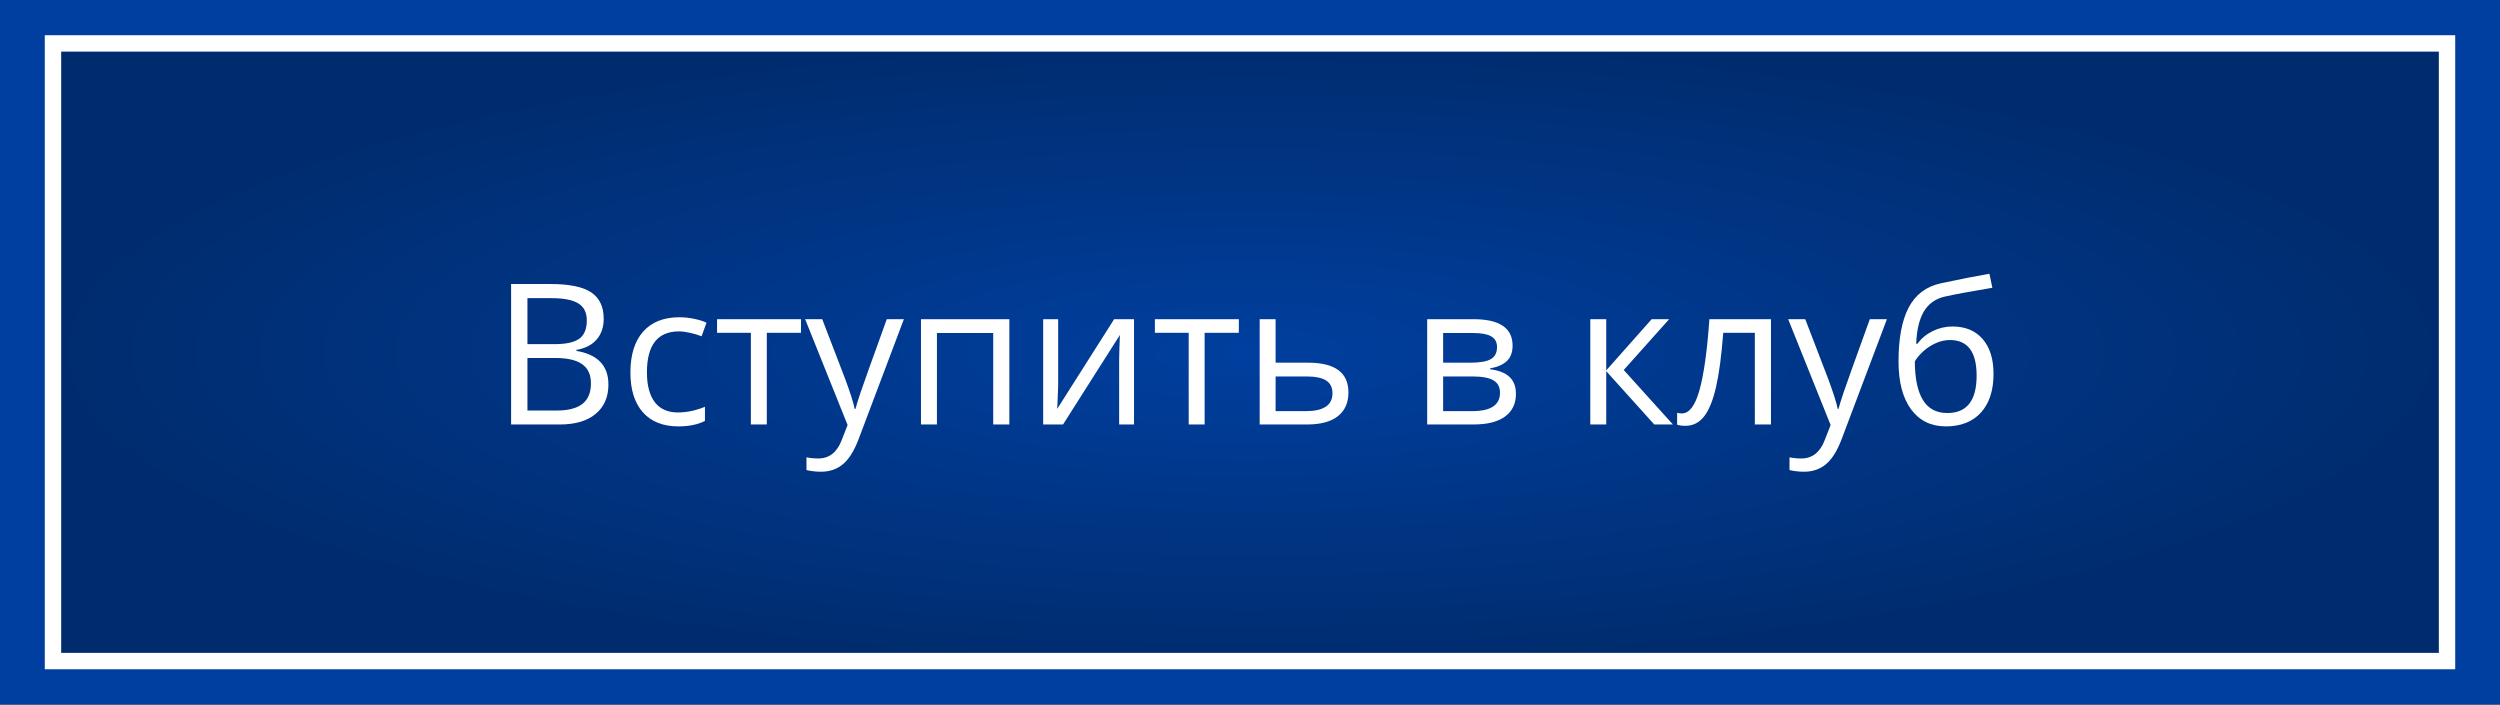
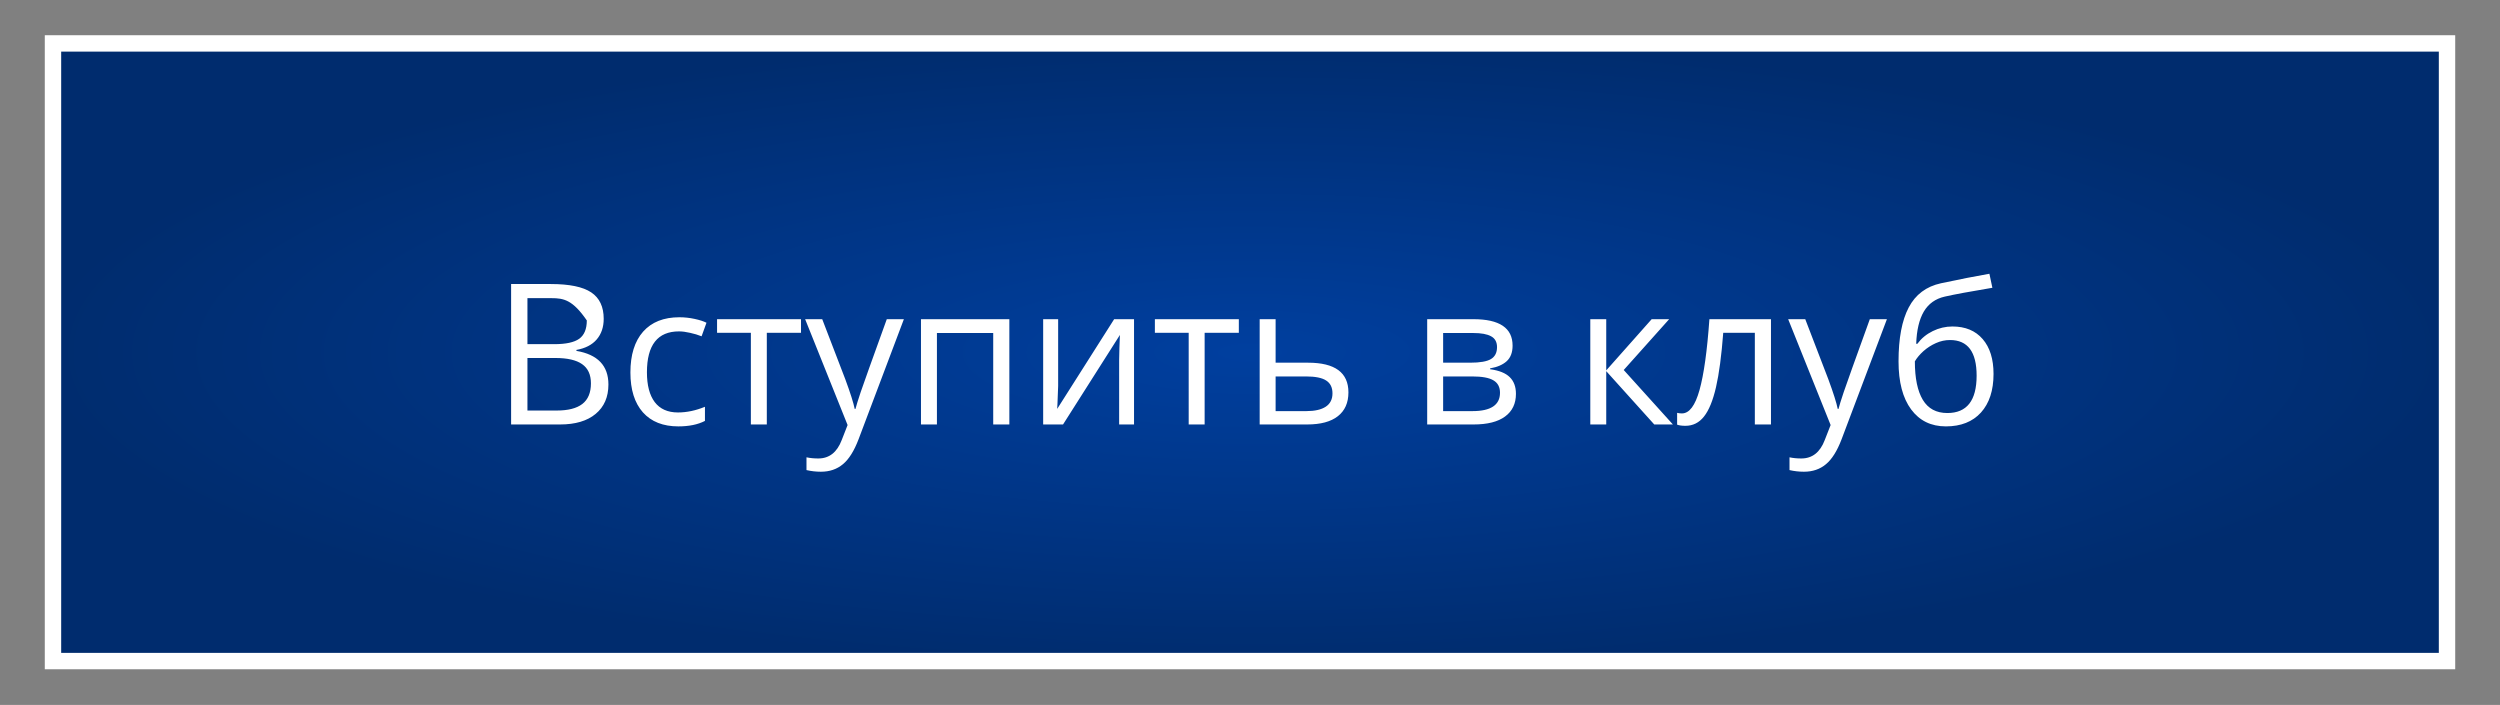
<svg xmlns="http://www.w3.org/2000/svg" width="305" height="86" viewBox="0 0 305 86" fill="none">
  <rect x="0" y="0" width="305" height="86" fill="#808080" stroke="none" />
-   <rect width="305" height="85.949" fill="#003F9F" />
  <rect x="6.464" y="5.297" width="292.072" height="75.354" fill="url(#paint0_radial)" stroke="white" stroke-width="2" />
-   <path d="M62.355 34.652H67.195C69.469 34.652 71.113 34.992 72.129 35.671C73.144 36.351 73.652 37.425 73.652 38.894C73.652 39.91 73.367 40.749 72.797 41.414C72.234 42.07 71.41 42.496 70.324 42.691V42.808C72.926 43.253 74.227 44.621 74.227 46.91C74.227 48.441 73.707 49.636 72.668 50.496C71.637 51.355 70.191 51.785 68.332 51.785H62.355V34.652ZM64.348 41.988H67.629C69.035 41.988 70.047 41.769 70.664 41.331C71.281 40.886 71.59 40.14 71.59 39.093C71.59 38.132 71.246 37.441 70.559 37.019C69.871 36.589 68.777 36.374 67.277 36.374H64.348V41.988ZM64.348 43.675V50.085H67.922C69.305 50.085 70.344 49.82 71.039 49.289C71.742 48.749 72.094 47.91 72.094 46.769C72.094 45.706 71.734 44.925 71.016 44.425C70.305 43.925 69.219 43.675 67.758 43.675H64.348ZM82.758 52.019C80.898 52.019 79.457 51.449 78.434 50.308C77.418 49.16 76.91 47.539 76.91 45.445C76.91 43.296 77.426 41.636 78.457 40.464C79.496 39.292 80.973 38.706 82.887 38.706C83.504 38.706 84.121 38.773 84.738 38.906C85.356 39.039 85.84 39.195 86.191 39.374L85.594 41.027C85.164 40.855 84.695 40.714 84.188 40.605C83.68 40.488 83.231 40.429 82.84 40.429C80.231 40.429 78.926 42.093 78.926 45.421C78.926 46.999 79.242 48.21 79.875 49.054C80.516 49.898 81.461 50.32 82.711 50.32C83.781 50.32 84.879 50.089 86.004 49.628V51.351C85.144 51.796 84.062 52.019 82.758 52.019ZM97.723 40.605H93.551V51.785H91.606V40.605H87.481V38.941H97.723V40.605ZM98.227 38.941H100.312L103.125 46.265C103.742 47.937 104.125 49.144 104.273 49.886H104.367C104.469 49.488 104.68 48.808 105 47.847C105.328 46.878 106.391 43.91 108.188 38.941H110.273L104.754 53.566C104.207 55.011 103.566 56.035 102.832 56.636C102.105 57.246 101.211 57.55 100.148 57.55C99.555 57.55 98.969 57.484 98.391 57.351V55.792C98.82 55.886 99.301 55.933 99.832 55.933C101.168 55.933 102.121 55.183 102.691 53.683L103.406 51.855L98.227 38.941ZM114.305 51.785H112.359V38.941H123.141V51.785H121.172V40.628H114.305V51.785ZM129.094 38.941V47.085L129.012 49.218L128.977 49.886L135.926 38.941H138.352V51.785H136.535V43.933L136.57 42.386L136.629 40.863L129.691 51.785H127.266V38.941H129.094ZM151.137 40.605H146.965V51.785H145.02V40.605H140.895V38.941H151.137V40.605ZM155.625 44.249H159.586C162.867 44.249 164.508 45.456 164.508 47.871C164.508 49.136 164.078 50.105 163.219 50.777C162.367 51.449 161.117 51.785 159.469 51.785H153.68V38.941H155.625V44.249ZM155.625 45.925V50.156H159.375C160.406 50.156 161.195 49.976 161.742 49.617C162.289 49.257 162.562 48.714 162.562 47.988C162.562 47.277 162.309 46.757 161.801 46.429C161.301 46.093 160.473 45.925 159.316 45.925H155.625ZM184.535 42.164C184.535 42.999 184.293 43.636 183.809 44.074C183.332 44.503 182.66 44.792 181.793 44.941V45.046C182.887 45.195 183.684 45.515 184.184 46.007C184.691 46.499 184.945 47.179 184.945 48.046C184.945 49.242 184.504 50.164 183.621 50.812C182.746 51.46 181.465 51.785 179.777 51.785H174.117V38.941H179.754C182.941 38.941 184.535 40.015 184.535 42.164ZM183 47.917C183 47.222 182.734 46.718 182.203 46.406C181.68 46.085 180.809 45.925 179.59 45.925H176.062V50.156H179.637C181.879 50.156 183 49.41 183 47.917ZM182.637 42.351C182.637 41.726 182.395 41.285 181.91 41.027C181.434 40.761 180.707 40.628 179.73 40.628H176.062V44.249H179.355C180.559 44.249 181.406 44.101 181.898 43.804C182.391 43.507 182.637 43.023 182.637 42.351ZM201.504 38.941H203.637L198.094 45.14L204.094 51.785H201.82L195.961 45.281V51.785H194.016V38.941H195.961V45.187L201.504 38.941ZM216.059 51.785H214.09V40.605H210.234C210.023 43.386 209.73 45.593 209.355 47.226C208.98 48.859 208.492 50.054 207.891 50.812C207.297 51.57 206.539 51.949 205.617 51.949C205.195 51.949 204.859 51.902 204.609 51.808V50.367C204.781 50.414 204.977 50.437 205.195 50.437C206.094 50.437 206.809 49.488 207.34 47.589C207.871 45.691 208.273 42.808 208.547 38.941H216.059V51.785ZM218.156 38.941H220.242L223.055 46.265C223.672 47.937 224.055 49.144 224.203 49.886H224.297C224.398 49.488 224.609 48.808 224.93 47.847C225.258 46.878 226.32 43.91 228.117 38.941H230.203L224.684 53.566C224.137 55.011 223.496 56.035 222.762 56.636C222.035 57.246 221.141 57.55 220.078 57.55C219.484 57.55 218.898 57.484 218.32 57.351V55.792C218.75 55.886 219.23 55.933 219.762 55.933C221.098 55.933 222.051 55.183 222.621 53.683L223.336 51.855L218.156 38.941ZM231.621 44.085C231.621 41.273 232.035 39.081 232.863 37.511C233.691 35.933 235.004 34.949 236.801 34.558C239.035 34.081 241.004 33.695 242.707 33.398L243.07 35.109C240.359 35.562 238.422 35.921 237.258 36.187C236.125 36.445 235.273 37.054 234.703 38.015C234.141 38.976 233.832 40.285 233.777 41.941H233.918C234.402 41.285 235.027 40.769 235.793 40.394C236.559 40.019 237.359 39.831 238.195 39.831C239.773 39.831 241.004 40.343 241.887 41.367C242.77 42.39 243.211 43.808 243.211 45.621C243.211 47.628 242.699 49.199 241.676 50.331C240.652 51.456 239.227 52.019 237.398 52.019C235.594 52.019 234.18 51.328 233.156 49.945C232.133 48.562 231.621 46.609 231.621 44.085ZM237.574 50.39C239.957 50.39 241.148 48.871 241.148 45.831C241.148 42.933 240.066 41.484 237.902 41.484C237.309 41.484 236.734 41.609 236.18 41.859C235.633 42.101 235.129 42.425 234.668 42.831C234.215 43.238 233.863 43.656 233.613 44.085C233.613 46.14 233.938 47.706 234.586 48.785C235.234 49.855 236.23 50.39 237.574 50.39Z" fill="white" />
+   <path d="M62.355 34.652H67.195C69.469 34.652 71.113 34.992 72.129 35.671C73.144 36.351 73.652 37.425 73.652 38.894C73.652 39.91 73.367 40.749 72.797 41.414C72.234 42.07 71.41 42.496 70.324 42.691V42.808C72.926 43.253 74.227 44.621 74.227 46.91C74.227 48.441 73.707 49.636 72.668 50.496C71.637 51.355 70.191 51.785 68.332 51.785H62.355V34.652ZM64.348 41.988H67.629C69.035 41.988 70.047 41.769 70.664 41.331C71.281 40.886 71.59 40.14 71.59 39.093C69.871 36.589 68.777 36.374 67.277 36.374H64.348V41.988ZM64.348 43.675V50.085H67.922C69.305 50.085 70.344 49.82 71.039 49.289C71.742 48.749 72.094 47.91 72.094 46.769C72.094 45.706 71.734 44.925 71.016 44.425C70.305 43.925 69.219 43.675 67.758 43.675H64.348ZM82.758 52.019C80.898 52.019 79.457 51.449 78.434 50.308C77.418 49.16 76.91 47.539 76.91 45.445C76.91 43.296 77.426 41.636 78.457 40.464C79.496 39.292 80.973 38.706 82.887 38.706C83.504 38.706 84.121 38.773 84.738 38.906C85.356 39.039 85.84 39.195 86.191 39.374L85.594 41.027C85.164 40.855 84.695 40.714 84.188 40.605C83.68 40.488 83.231 40.429 82.84 40.429C80.231 40.429 78.926 42.093 78.926 45.421C78.926 46.999 79.242 48.21 79.875 49.054C80.516 49.898 81.461 50.32 82.711 50.32C83.781 50.32 84.879 50.089 86.004 49.628V51.351C85.144 51.796 84.062 52.019 82.758 52.019ZM97.723 40.605H93.551V51.785H91.606V40.605H87.481V38.941H97.723V40.605ZM98.227 38.941H100.312L103.125 46.265C103.742 47.937 104.125 49.144 104.273 49.886H104.367C104.469 49.488 104.68 48.808 105 47.847C105.328 46.878 106.391 43.91 108.188 38.941H110.273L104.754 53.566C104.207 55.011 103.566 56.035 102.832 56.636C102.105 57.246 101.211 57.55 100.148 57.55C99.555 57.55 98.969 57.484 98.391 57.351V55.792C98.82 55.886 99.301 55.933 99.832 55.933C101.168 55.933 102.121 55.183 102.691 53.683L103.406 51.855L98.227 38.941ZM114.305 51.785H112.359V38.941H123.141V51.785H121.172V40.628H114.305V51.785ZM129.094 38.941V47.085L129.012 49.218L128.977 49.886L135.926 38.941H138.352V51.785H136.535V43.933L136.57 42.386L136.629 40.863L129.691 51.785H127.266V38.941H129.094ZM151.137 40.605H146.965V51.785H145.02V40.605H140.895V38.941H151.137V40.605ZM155.625 44.249H159.586C162.867 44.249 164.508 45.456 164.508 47.871C164.508 49.136 164.078 50.105 163.219 50.777C162.367 51.449 161.117 51.785 159.469 51.785H153.68V38.941H155.625V44.249ZM155.625 45.925V50.156H159.375C160.406 50.156 161.195 49.976 161.742 49.617C162.289 49.257 162.562 48.714 162.562 47.988C162.562 47.277 162.309 46.757 161.801 46.429C161.301 46.093 160.473 45.925 159.316 45.925H155.625ZM184.535 42.164C184.535 42.999 184.293 43.636 183.809 44.074C183.332 44.503 182.66 44.792 181.793 44.941V45.046C182.887 45.195 183.684 45.515 184.184 46.007C184.691 46.499 184.945 47.179 184.945 48.046C184.945 49.242 184.504 50.164 183.621 50.812C182.746 51.46 181.465 51.785 179.777 51.785H174.117V38.941H179.754C182.941 38.941 184.535 40.015 184.535 42.164ZM183 47.917C183 47.222 182.734 46.718 182.203 46.406C181.68 46.085 180.809 45.925 179.59 45.925H176.062V50.156H179.637C181.879 50.156 183 49.41 183 47.917ZM182.637 42.351C182.637 41.726 182.395 41.285 181.91 41.027C181.434 40.761 180.707 40.628 179.73 40.628H176.062V44.249H179.355C180.559 44.249 181.406 44.101 181.898 43.804C182.391 43.507 182.637 43.023 182.637 42.351ZM201.504 38.941H203.637L198.094 45.14L204.094 51.785H201.82L195.961 45.281V51.785H194.016V38.941H195.961V45.187L201.504 38.941ZM216.059 51.785H214.09V40.605H210.234C210.023 43.386 209.73 45.593 209.355 47.226C208.98 48.859 208.492 50.054 207.891 50.812C207.297 51.57 206.539 51.949 205.617 51.949C205.195 51.949 204.859 51.902 204.609 51.808V50.367C204.781 50.414 204.977 50.437 205.195 50.437C206.094 50.437 206.809 49.488 207.34 47.589C207.871 45.691 208.273 42.808 208.547 38.941H216.059V51.785ZM218.156 38.941H220.242L223.055 46.265C223.672 47.937 224.055 49.144 224.203 49.886H224.297C224.398 49.488 224.609 48.808 224.93 47.847C225.258 46.878 226.32 43.91 228.117 38.941H230.203L224.684 53.566C224.137 55.011 223.496 56.035 222.762 56.636C222.035 57.246 221.141 57.55 220.078 57.55C219.484 57.55 218.898 57.484 218.32 57.351V55.792C218.75 55.886 219.23 55.933 219.762 55.933C221.098 55.933 222.051 55.183 222.621 53.683L223.336 51.855L218.156 38.941ZM231.621 44.085C231.621 41.273 232.035 39.081 232.863 37.511C233.691 35.933 235.004 34.949 236.801 34.558C239.035 34.081 241.004 33.695 242.707 33.398L243.07 35.109C240.359 35.562 238.422 35.921 237.258 36.187C236.125 36.445 235.273 37.054 234.703 38.015C234.141 38.976 233.832 40.285 233.777 41.941H233.918C234.402 41.285 235.027 40.769 235.793 40.394C236.559 40.019 237.359 39.831 238.195 39.831C239.773 39.831 241.004 40.343 241.887 41.367C242.77 42.39 243.211 43.808 243.211 45.621C243.211 47.628 242.699 49.199 241.676 50.331C240.652 51.456 239.227 52.019 237.398 52.019C235.594 52.019 234.18 51.328 233.156 49.945C232.133 48.562 231.621 46.609 231.621 44.085ZM237.574 50.39C239.957 50.39 241.148 48.871 241.148 45.831C241.148 42.933 240.066 41.484 237.902 41.484C237.309 41.484 236.734 41.609 236.18 41.859C235.633 42.101 235.129 42.425 234.668 42.831C234.215 43.238 233.863 43.656 233.613 44.085C233.613 46.14 233.938 47.706 234.586 48.785C235.234 49.855 236.23 50.39 237.574 50.39Z" fill="white" />
  <defs>
    <radialGradient id="paint0_radial" cx="0" cy="0" r="1" gradientUnits="userSpaceOnUse" gradientTransform="translate(152.5 42.974) rotate(90) scale(38.677 147.036)">
      <stop stop-color="#003F9F" />
      <stop offset="1" stop-color="#002C6E" />
    </radialGradient>
  </defs>
</svg>